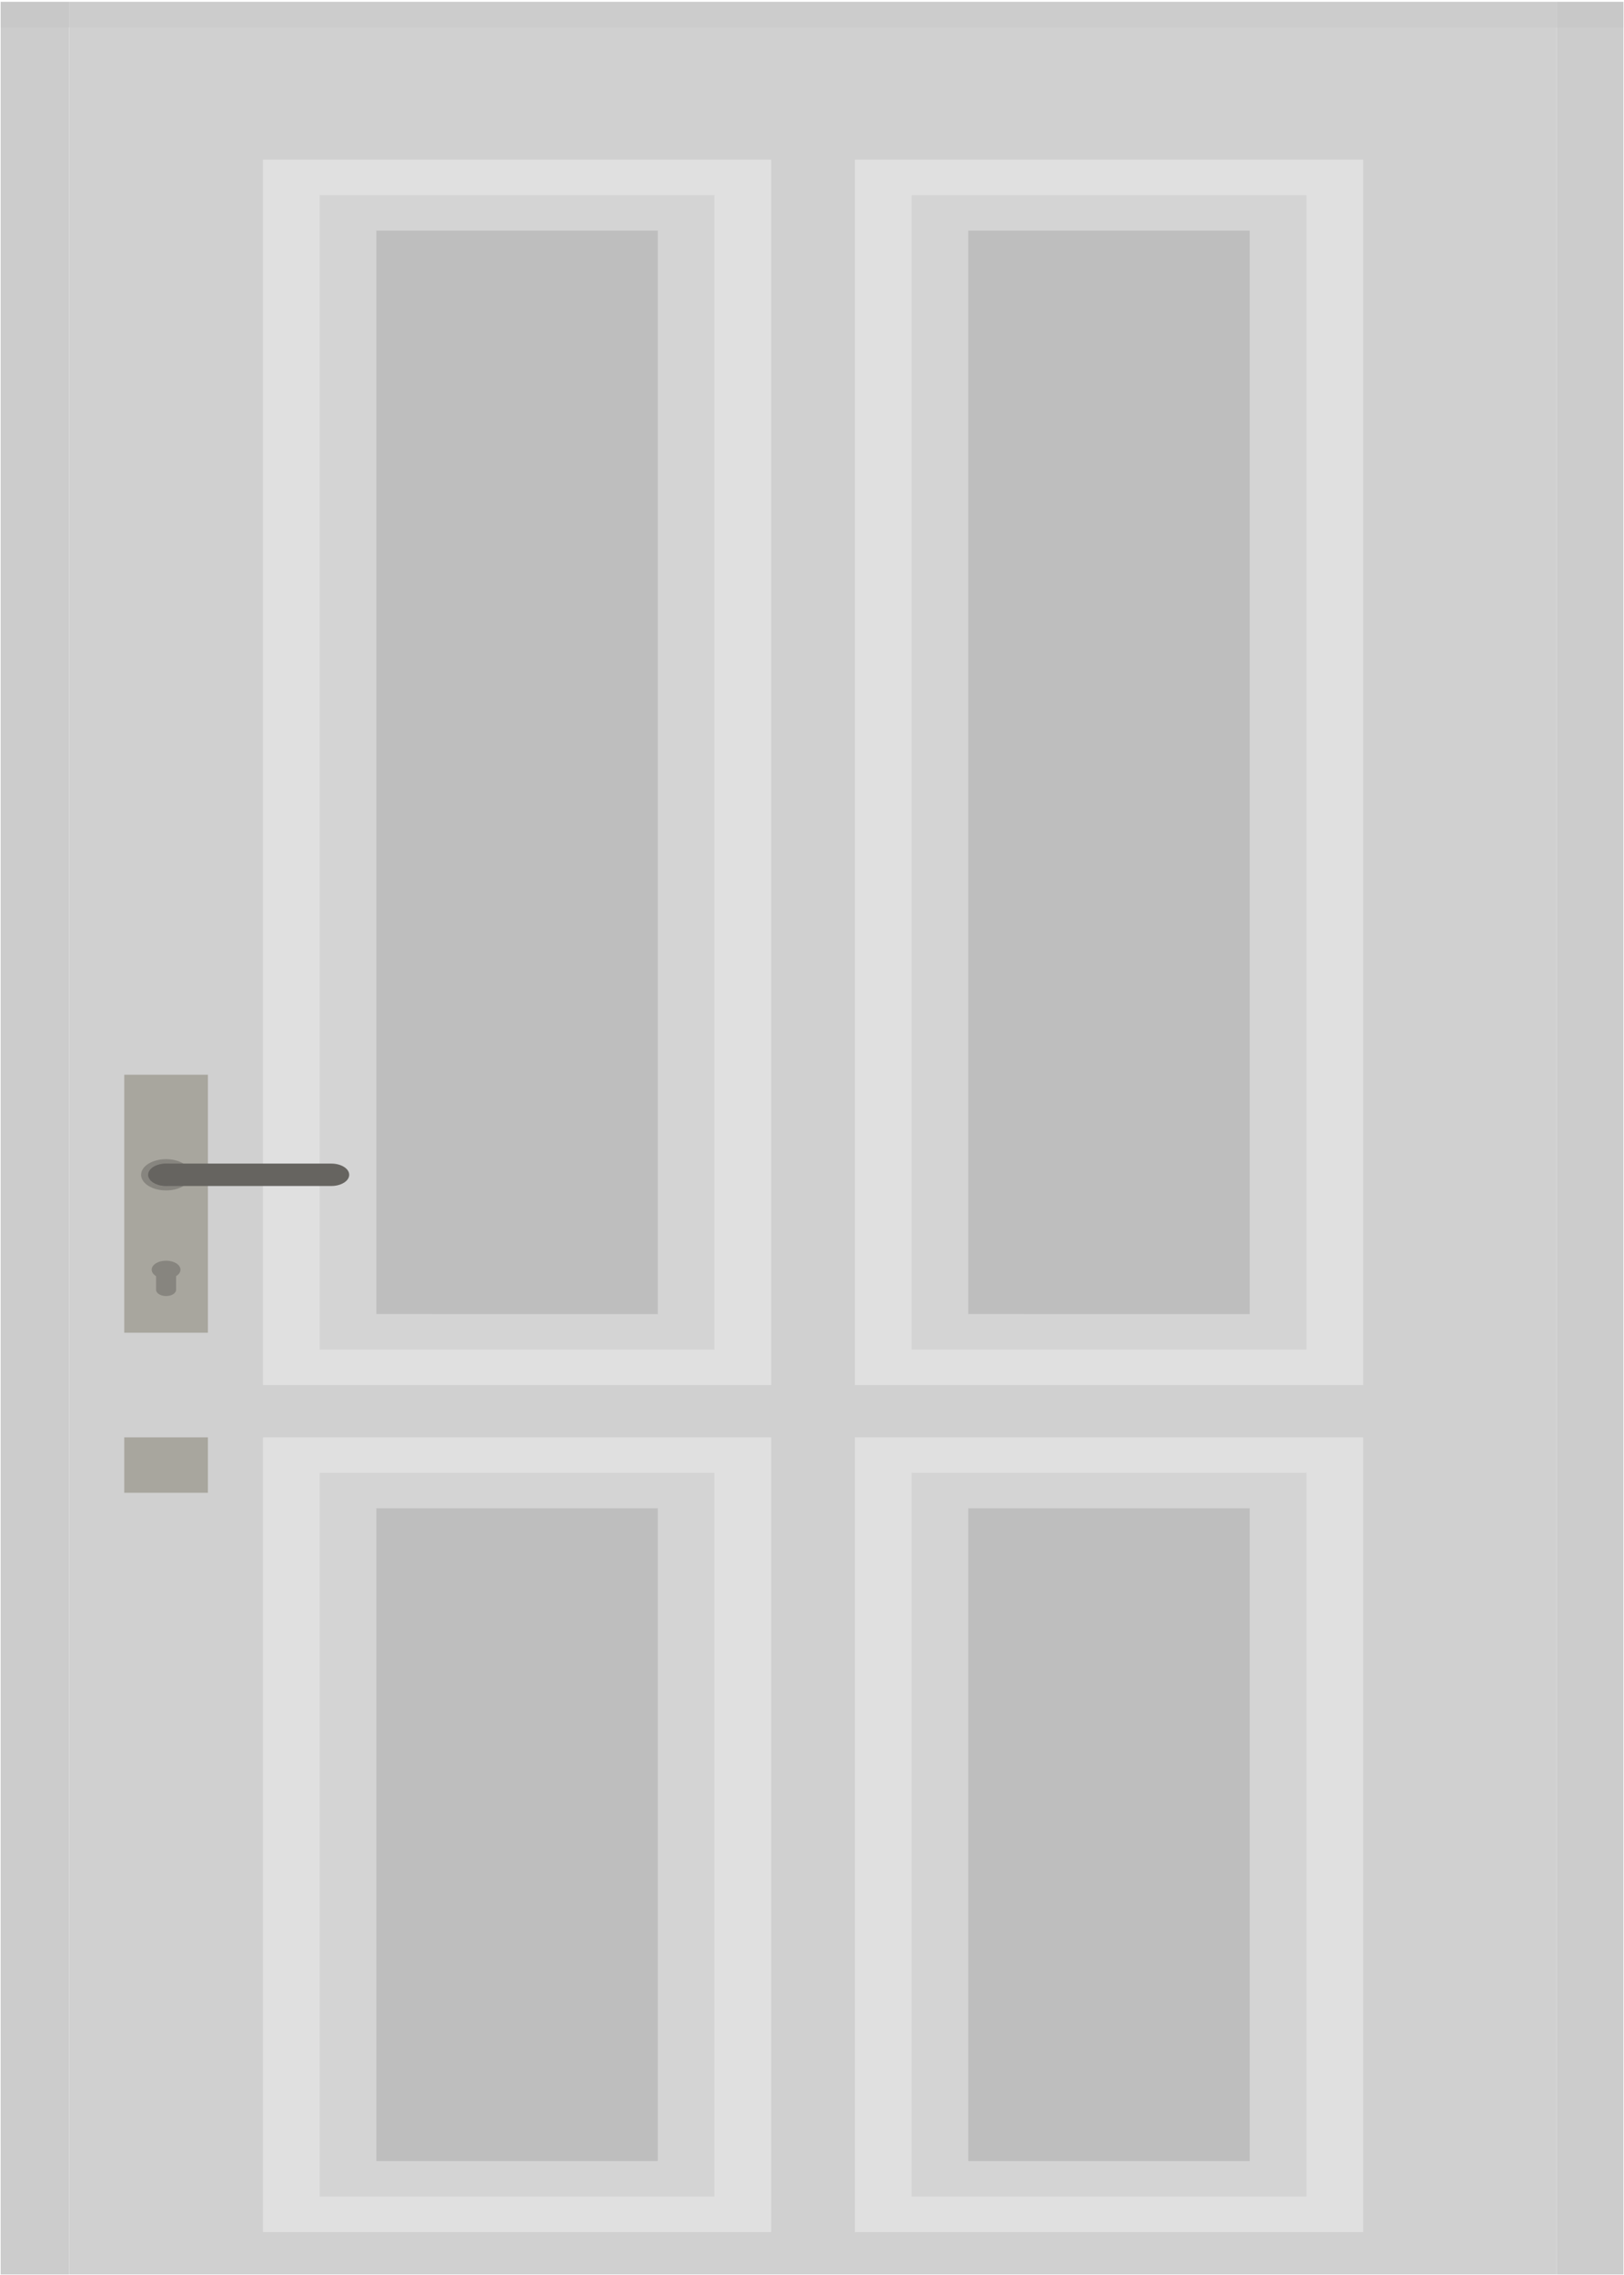
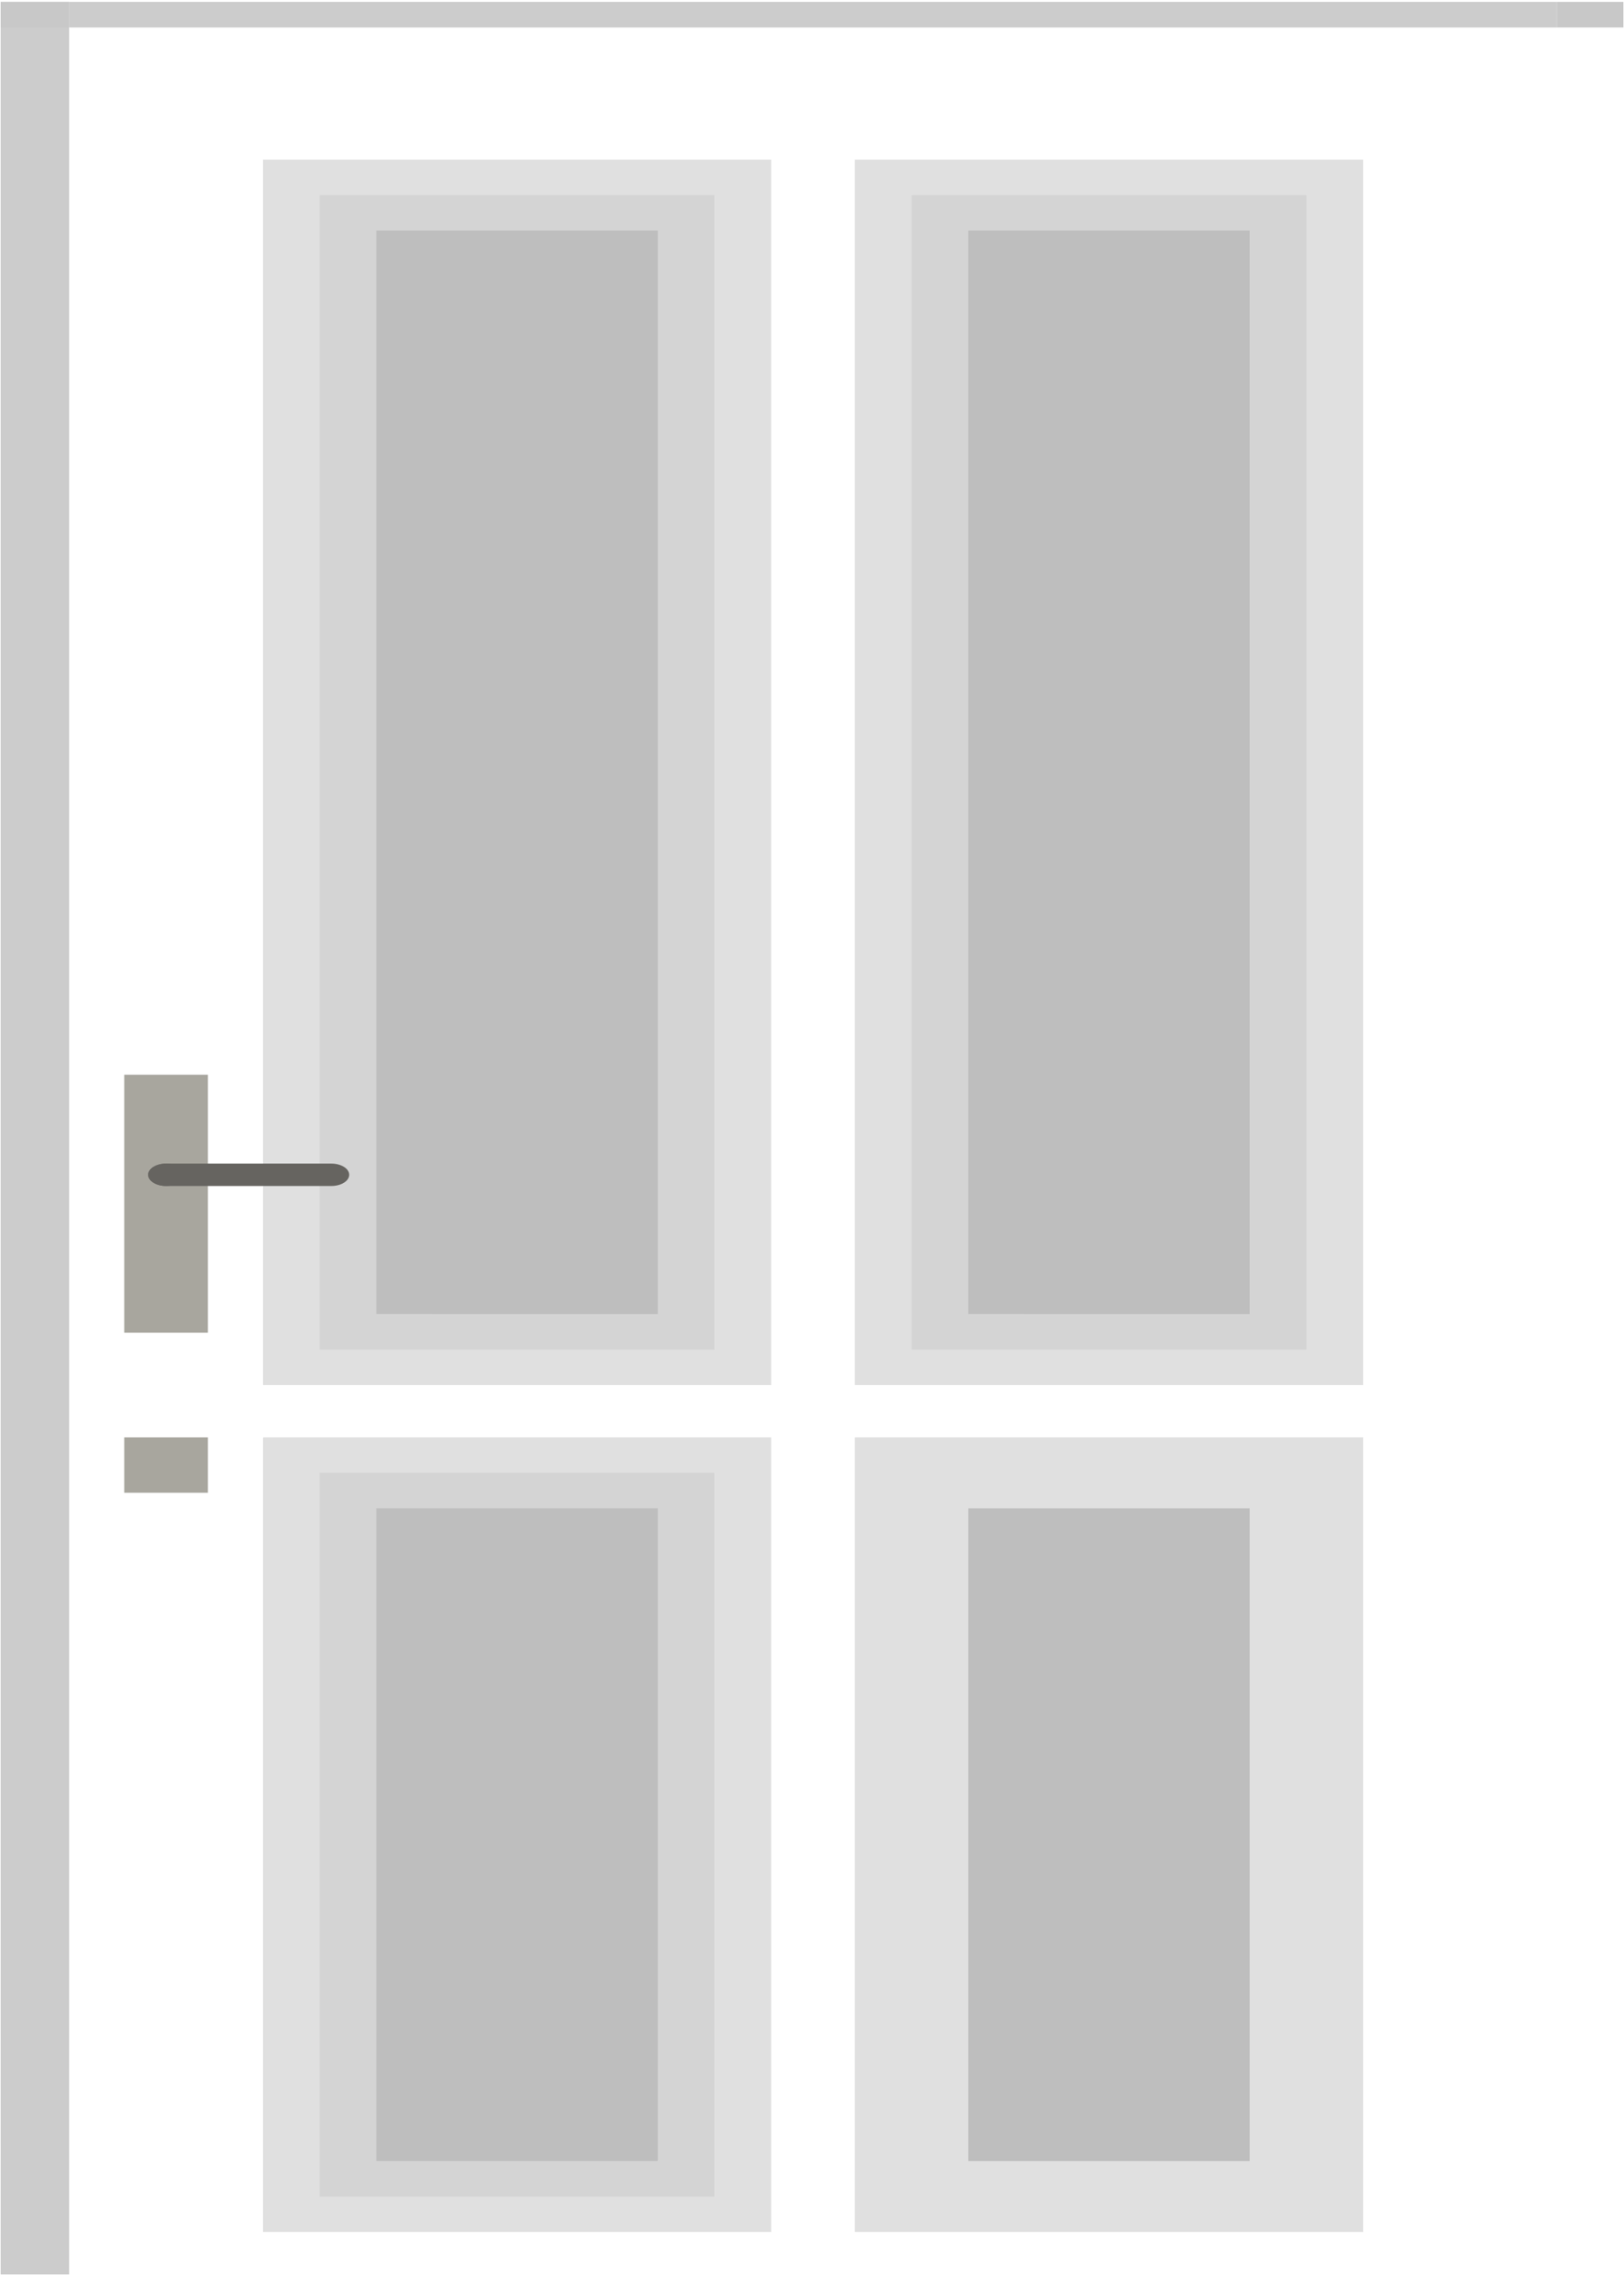
<svg xmlns="http://www.w3.org/2000/svg" width="1042" height="1459" fill-rule="evenodd" clip-rule="evenodd" stroke-linejoin="round" stroke-miterlimit="2">
  <g transform="translate(-.136) scale(4.167)">
    <path fill="none" d="M.033 0H250v350H.033z" />
    <clipPath id="a">
      <path d="M.033 0H250v350H.033z" />
    </clipPath>
    <g clip-path="url(#a)">
      <path fill="none" d="M.033.997h249.935V350H.033z" />
      <g transform="matrix(.08 0 0 .05 -124.809 -40.744)">
        <clipPath id="b">
          <path d="M1561.41 820.329h3127.18v7050.05H1561.41z" />
        </clipPath>
        <g clip-path="url(#b)" fill-rule="nonzero">
          <path fill="#ccc" d="M1561.82 820.66h131.892v7050.05H1561.82z" />
-           <path fill="#d0d0d0" d="M1693.71 820.66h2863.41v7050.05H1693.71z" />
          <path fill="#a8a69e" d="M1799.68 5238.58h160.996v170.542H1799.68z" />
          <path fill="#e0e0e0" d="M2066.64 1306.38h978.268v3771.2H2066.64z" />
          <path fill="#d4d4d4" d="M2175.79 1415.54h759.97v3552.88h-759.97z" />
          <path fill="#bebebe" d="M2284.94 1524.68h541.667v3334.57H2284.94z" />
          <path fill="#e0e0e0" d="M2066.64 5238.58h978.268v2445.75H2066.64z" />
          <path fill="#d4d4d4" d="M2175.79 5347.71h759.97v2227.46h-759.97z" />
          <path fill="#bebebe" d="M2284.94 5456.88h541.667v2009.13H2284.94z" />
-           <path fill="#ccc" d="M4557.12 820.66h131.875v7050.05H4557.12z" />
          <path fill="#e0e0e0" d="M3205.91 1306.38h978.255v3771.2H3205.91z" />
          <path fill="#d4d4d4" d="M3315.07 1415.54h759.963v3552.88H3315.07z" />
          <path fill="#bebebe" d="M3424.22 1524.68h541.663v3334.57H3424.22z" />
          <path fill="#e0e0e0" d="M3205.91 5238.58h978.255v2445.75H3205.91z" />
-           <path fill="#d4d4d4" d="M3315.07 5347.71h759.963v2227.46H3315.07z" />
          <path fill="#bebebe" d="M3424.22 5456.88h541.663v2009.13H3424.22z" />
          <path fill="#a8a69e" d="M1799.68 4122.49h161v794.093h-161z" />
-           <path d="M1880.17 4478.58c-26.56 0-48.09-21.5-48.09-48.08 0-26.54 21.53-48.08 48.09-48.08 26.57 0 48.1 21.54 48.1 48.08 0 26.58-21.53 48.08-48.1 48.08zm0-82.54c-18.99 0-34.45 15.46-34.45 34.46s15.46 34.46 34.45 34.46c19 0 34.46-15.46 34.46-34.46s-15.46-34.46-34.46-34.46zm0 407.63c-10.64 0-19.27-8.63-19.27-19.29v-41.96c-5.19-5.04-8.43-12.04-8.43-19.88 0-15.29 12.41-27.71 27.7-27.71 15.3 0 27.7 12.42 27.7 27.71 0 7.84-3.23 14.84-8.42 19.88v41.96c0 10.66-8.63 19.29-19.28 19.29z" fill="#87857f" />
          <path d="M1880.17 4464.96c-18.99 0-34.45-15.46-34.45-34.46s15.46-34.46 34.45-34.46c19 0 34.46 15.46 34.46 34.46s-15.46 34.46-34.46 34.46z" fill="#6c6a67" />
          <path d="M2198.19 4464.96h-318.01c-19.03 0-34.46-15.42-34.46-34.46s15.43-34.46 34.46-34.46h318.01c19.03 0 34.45 15.42 34.45 34.46s-15.42 34.46-34.45 34.46z" fill="#666460" />
          <path fill="#c8c8c8" d="M1561.82 820.66h131.892v78.84H1561.82z" />
          <path fill="#ccc" d="M1693.71 820.66h2863.41v78.84H1693.71z" />
          <path fill="#c8c8c8" d="M4557.12 820.66h131.875v78.84H4557.12z" />
        </g>
      </g>
    </g>
  </g>
</svg>